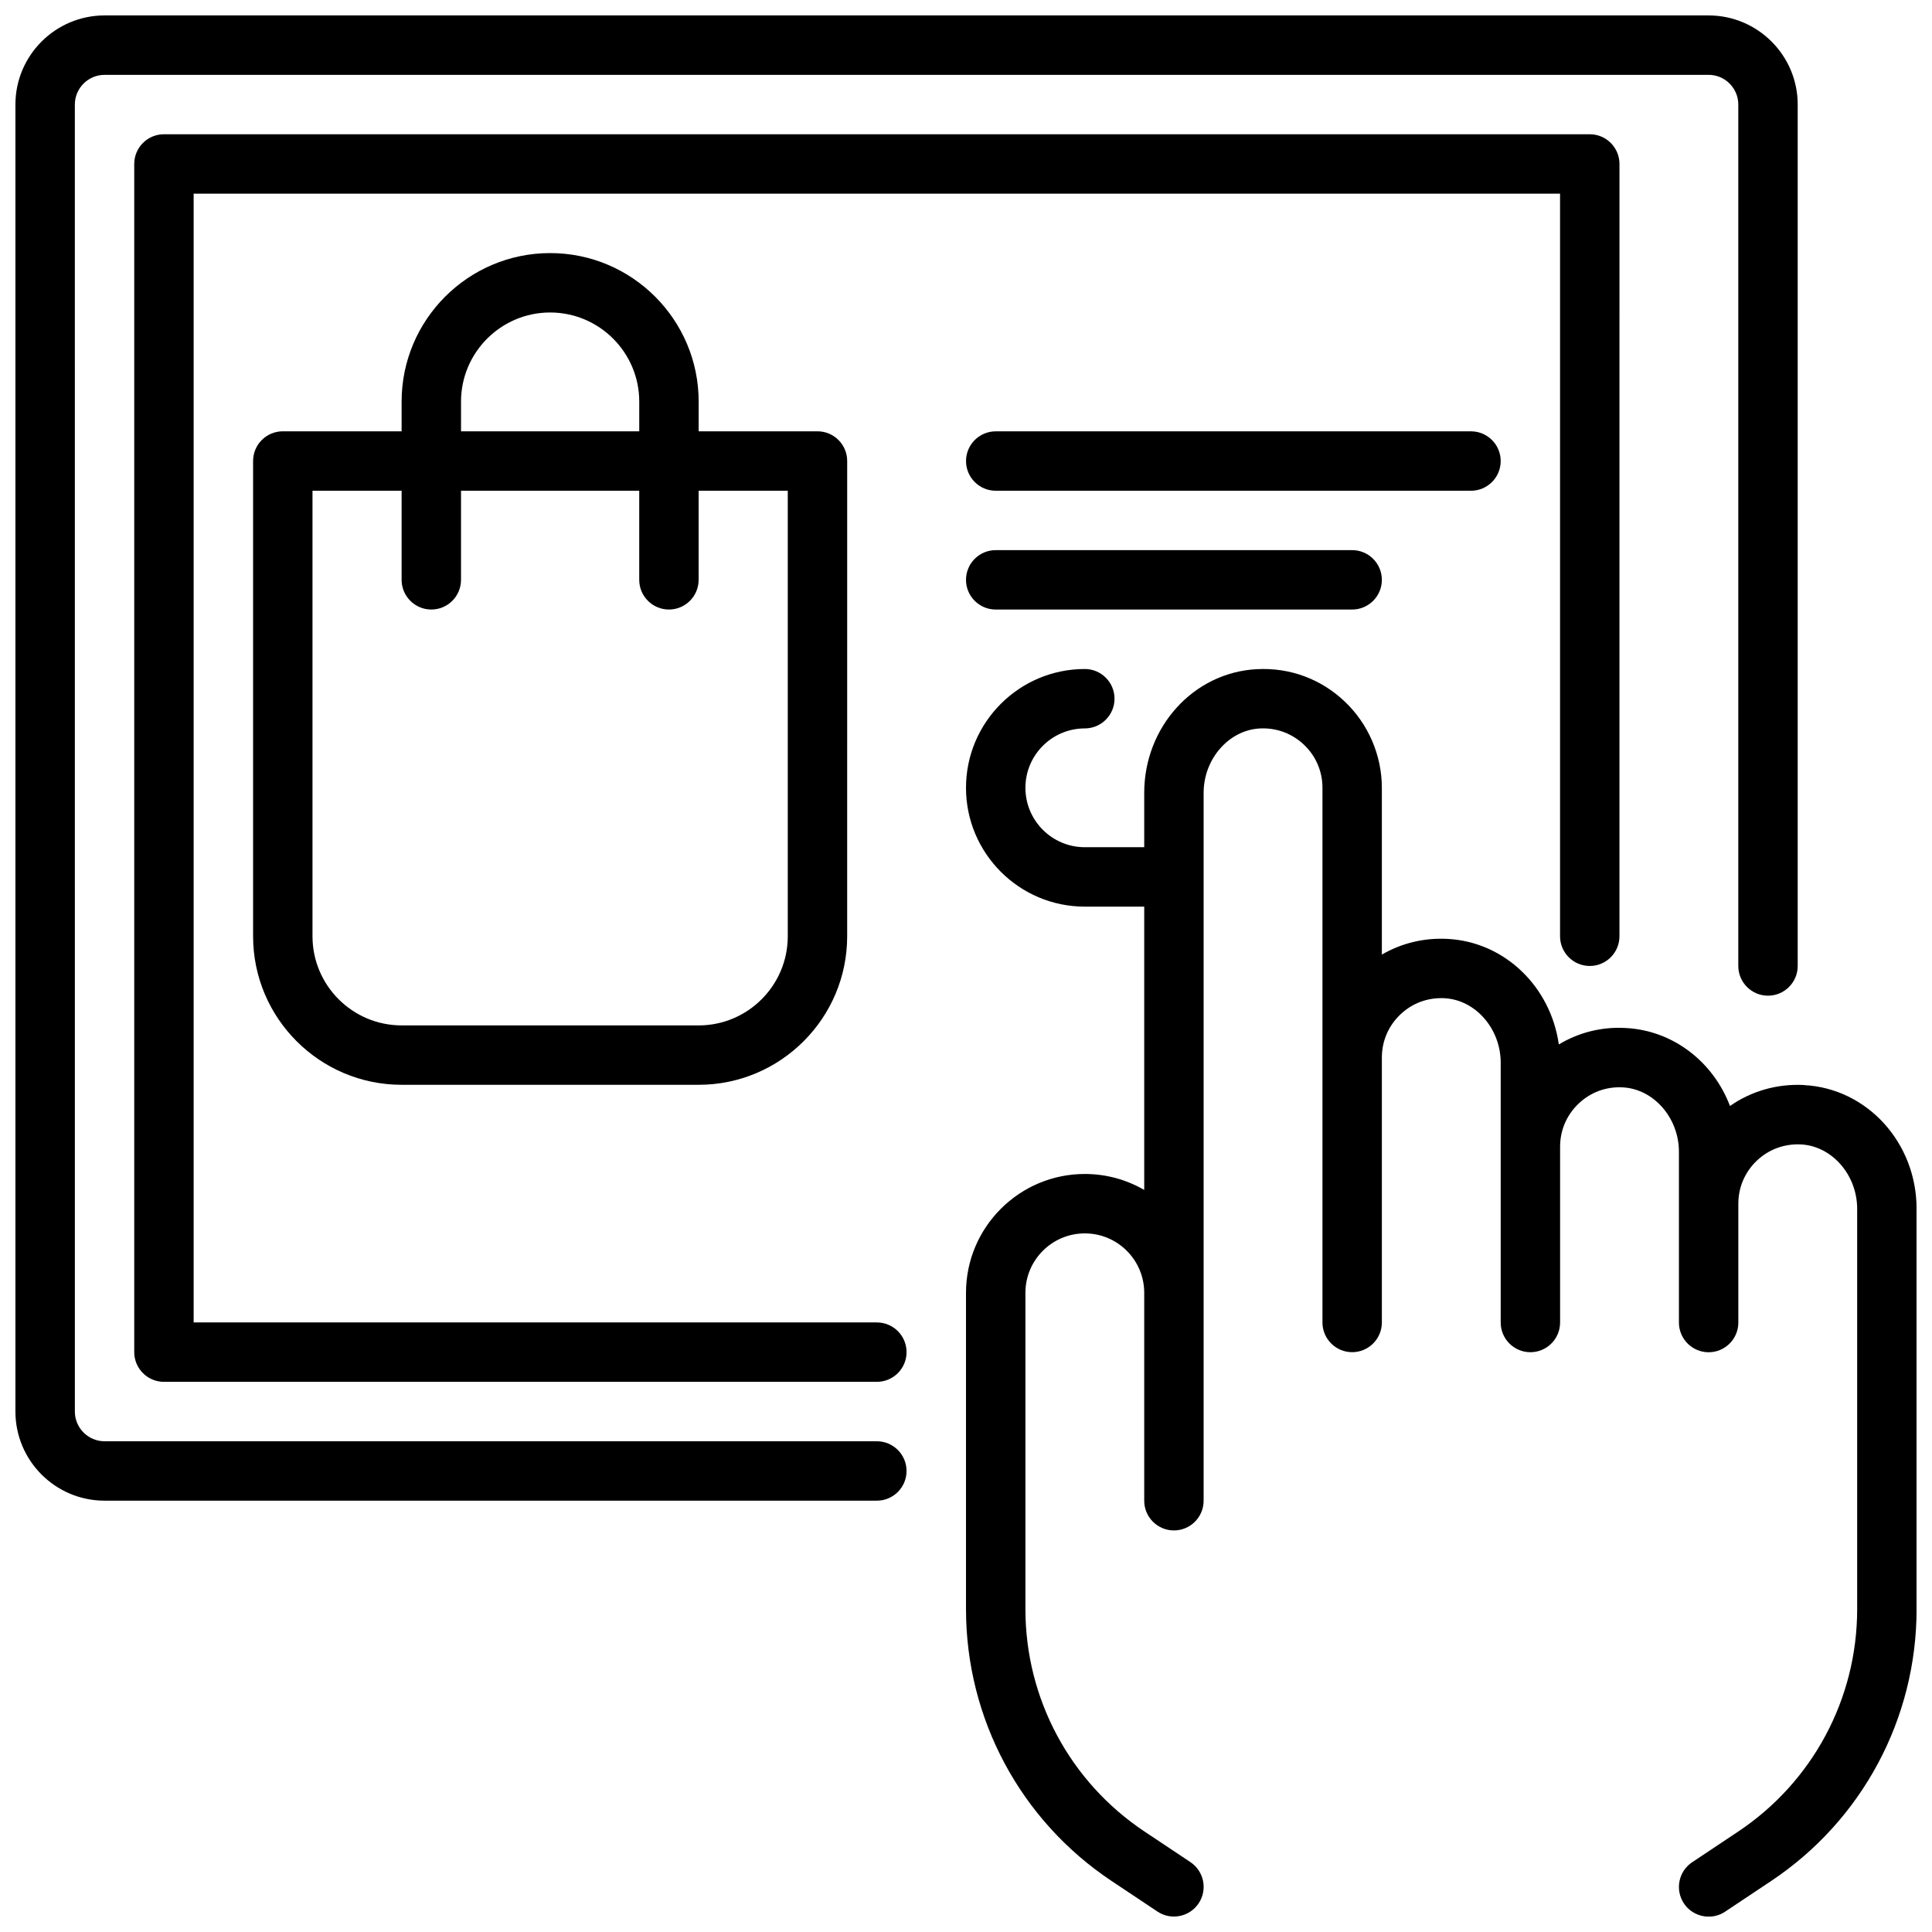
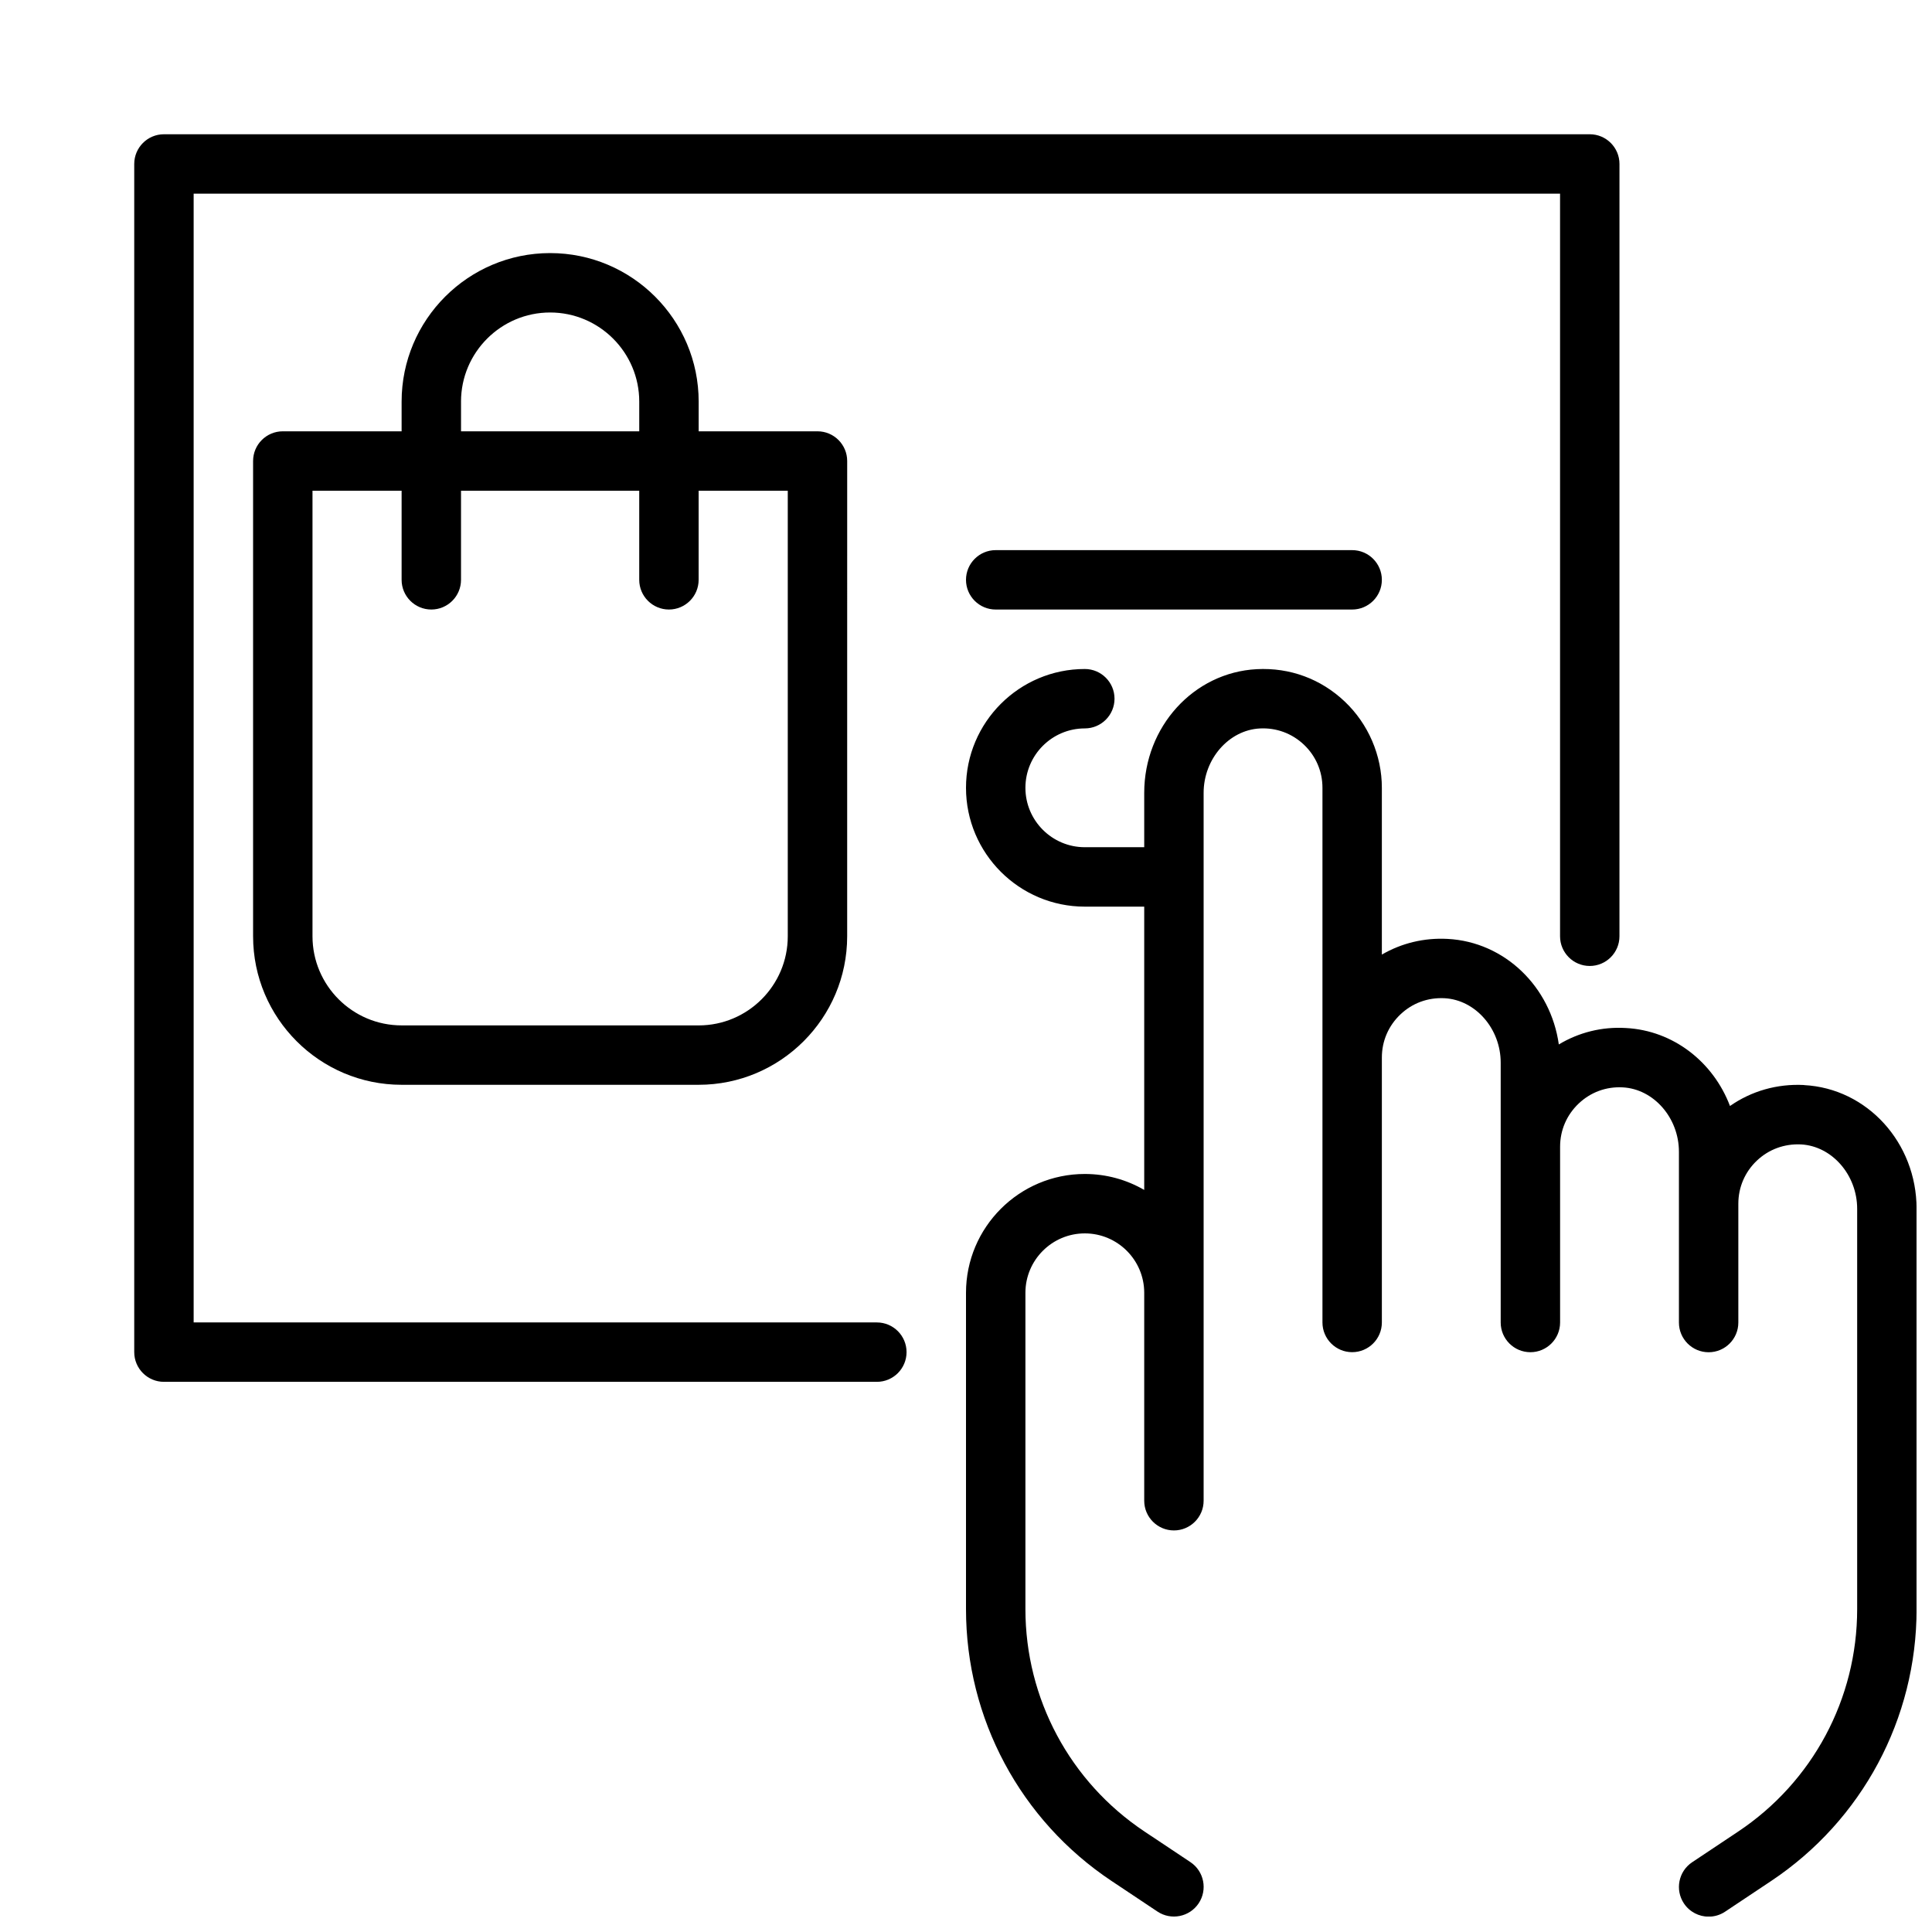
<svg xmlns="http://www.w3.org/2000/svg" width="800px" height="800px" version="1.1" viewBox="144 144 512 512">
  <defs>
    <clipPath id="b">
-       <path d="m148.09 148.09h472.91v393.91h-472.91z" />
-     </clipPath>
+       </clipPath>
    <clipPath id="a">
      <path d="m400 321h251.9v330.9h-251.9z" />
    </clipPath>
  </defs>
  <g clip-path="url(#b)">
    <path d="m376.38 525.95h-204.67c-4.336 0-7.871-3.535-7.871-7.871l-0.004-346.37c0-4.336 3.535-7.871 7.871-7.871l425.09-0.004c4.336 0 7.871 3.535 7.871 7.871v228.29c0 4.344 3.527 7.871 7.871 7.871s7.871-3.527 7.871-7.871v-228.29c0-13.02-10.598-23.617-23.617-23.617h-425.09c-13.02 0-23.617 10.598-23.617 23.617v346.37c0 13.02 10.598 23.617 23.617 23.617h204.67c4.344 0 7.871-3.527 7.871-7.871s-3.527-7.871-7.871-7.871z" />
  </g>
  <path d="m376.38 494.46h-181.06v-299.14h362.11v196.8c0 4.344 3.527 7.871 7.871 7.871s7.871-3.527 7.871-7.871l0.004-204.67c0-4.344-3.527-7.871-7.871-7.871h-377.86c-4.344 0-7.871 3.527-7.871 7.871v314.88c0 4.344 3.527 7.871 7.871 7.871h188.93c4.344 0 7.871-3.527 7.871-7.871s-3.527-7.871-7.871-7.871z" />
  <path d="m289.79 211.07c-21.703 0-39.359 17.656-39.359 39.359v7.871h-31.488c-4.344 0-7.871 3.527-7.871 7.871v125.95c0 21.703 17.656 39.359 39.359 39.359h78.719c21.703 0 39.359-17.656 39.359-39.359l0.004-125.95c0-4.344-3.527-7.871-7.871-7.871h-31.488v-7.871c0-21.703-17.656-39.359-39.359-39.359zm-23.617 39.359c0-13.02 10.598-23.617 23.617-23.617 13.02 0 23.617 10.598 23.617 23.617v7.871h-47.23v-7.871zm86.594 23.617v118.08c0 13.02-10.598 23.617-23.617 23.617l-78.719-0.004c-13.02 0-23.617-10.598-23.617-23.617v-118.08h23.617v23.617c0 4.344 3.527 7.871 7.871 7.871s7.871-3.527 7.871-7.871v-23.617h47.23v23.617c0 4.344 3.527 7.871 7.871 7.871s7.871-3.527 7.871-7.871v-23.617h23.617z" />
-   <path d="m541.7 266.18c0-4.344-3.527-7.871-7.871-7.871h-125.95c-4.344 0-7.871 3.527-7.871 7.871s3.527 7.871 7.871 7.871h125.95c4.344 0 7.871-3.527 7.871-7.871z" />
  <path d="m407.87 289.79c-4.344 0-7.871 3.527-7.871 7.871s3.527 7.871 7.871 7.871h94.465c4.344 0 7.871-3.527 7.871-7.871s-3.527-7.871-7.871-7.871z" />
  <g clip-path="url(#a)">
    <path d="m622.09 431.54c-7.117-0.363-13.926 1.582-19.625 5.559-4.41-11.617-14.973-20.012-27.605-20.664-6.375-0.379-12.461 1.18-17.758 4.352-2.141-15.266-14.32-27.176-29.473-27.969-6.219-0.332-12.203 1.125-17.422 4.156v-44.195c0-8.598-3.582-16.926-9.816-22.844-6.32-6.008-14.539-9.062-23.348-8.598-16.719 0.875-29.812 15.273-29.812 32.777v14.406h-15.742c-8.684 0-15.742-7.062-15.742-15.742 0-8.684 7.062-15.742 15.742-15.742 4.344 0 7.871-3.527 7.871-7.871s-3.527-7.871-7.871-7.871c-17.367 0-31.488 14.121-31.488 31.488 0 17.367 14.121 31.488 31.488 31.488h15.742v75.074c-4.637-2.684-10.012-4.227-15.742-4.227-17.367 0-31.488 14.121-31.488 31.488v83.82c0 29.023 14.414 55.953 38.559 72.043l12.18 8.117c3.613 2.41 8.5 1.434 10.918-2.18 2.41-3.613 1.434-8.508-2.18-10.918l-12.18-8.117c-19.758-13.168-31.551-35.203-31.551-58.945v-83.82c0-8.684 7.062-15.742 15.742-15.742 8.684 0 15.742 7.062 15.742 15.742v55.105c0 4.344 3.527 7.871 7.871 7.871s7.871-3.527 7.871-7.871v-187.6c0-8.973 6.676-16.625 14.887-17.059 4.367-0.234 8.527 1.301 11.691 4.297 3.164 3 4.914 7.062 4.914 11.422v141.7c0 4.344 3.527 7.871 7.871 7.871s7.871-3.527 7.871-7.871v-70.211c0-4.359 1.746-8.414 4.914-11.422 3.156-3 7.266-4.519 11.691-4.297 8.211 0.434 14.887 8.086 14.887 17.059v68.879c0 4.344 3.527 7.871 7.871 7.871s7.871-3.527 7.871-7.871v-46.594c0-4.359 1.746-8.414 4.914-11.422 3.156-3 7.281-4.535 11.691-4.297 8.211 0.434 14.887 8.086 14.887 17.059v45.266c0 4.344 3.527 7.871 7.871 7.871s7.871-3.527 7.871-7.871v-31.488c0-4.359 1.746-8.422 4.914-11.422 3.156-3 7.305-4.504 11.691-4.297 8.211 0.434 14.887 8.086 14.887 17.059v106.11c0 23.742-11.793 45.777-31.551 58.945l-12.18 8.117c-3.613 2.41-4.59 7.297-2.18 10.918 1.52 2.273 4.016 3.504 6.559 3.504 1.496 0 3.016-0.426 4.359-1.324l12.18-8.117c24.145-16.09 38.559-43.027 38.559-72.043v-106.11c0-17.508-13.09-31.906-29.812-32.777z" />
  </g>
</svg>